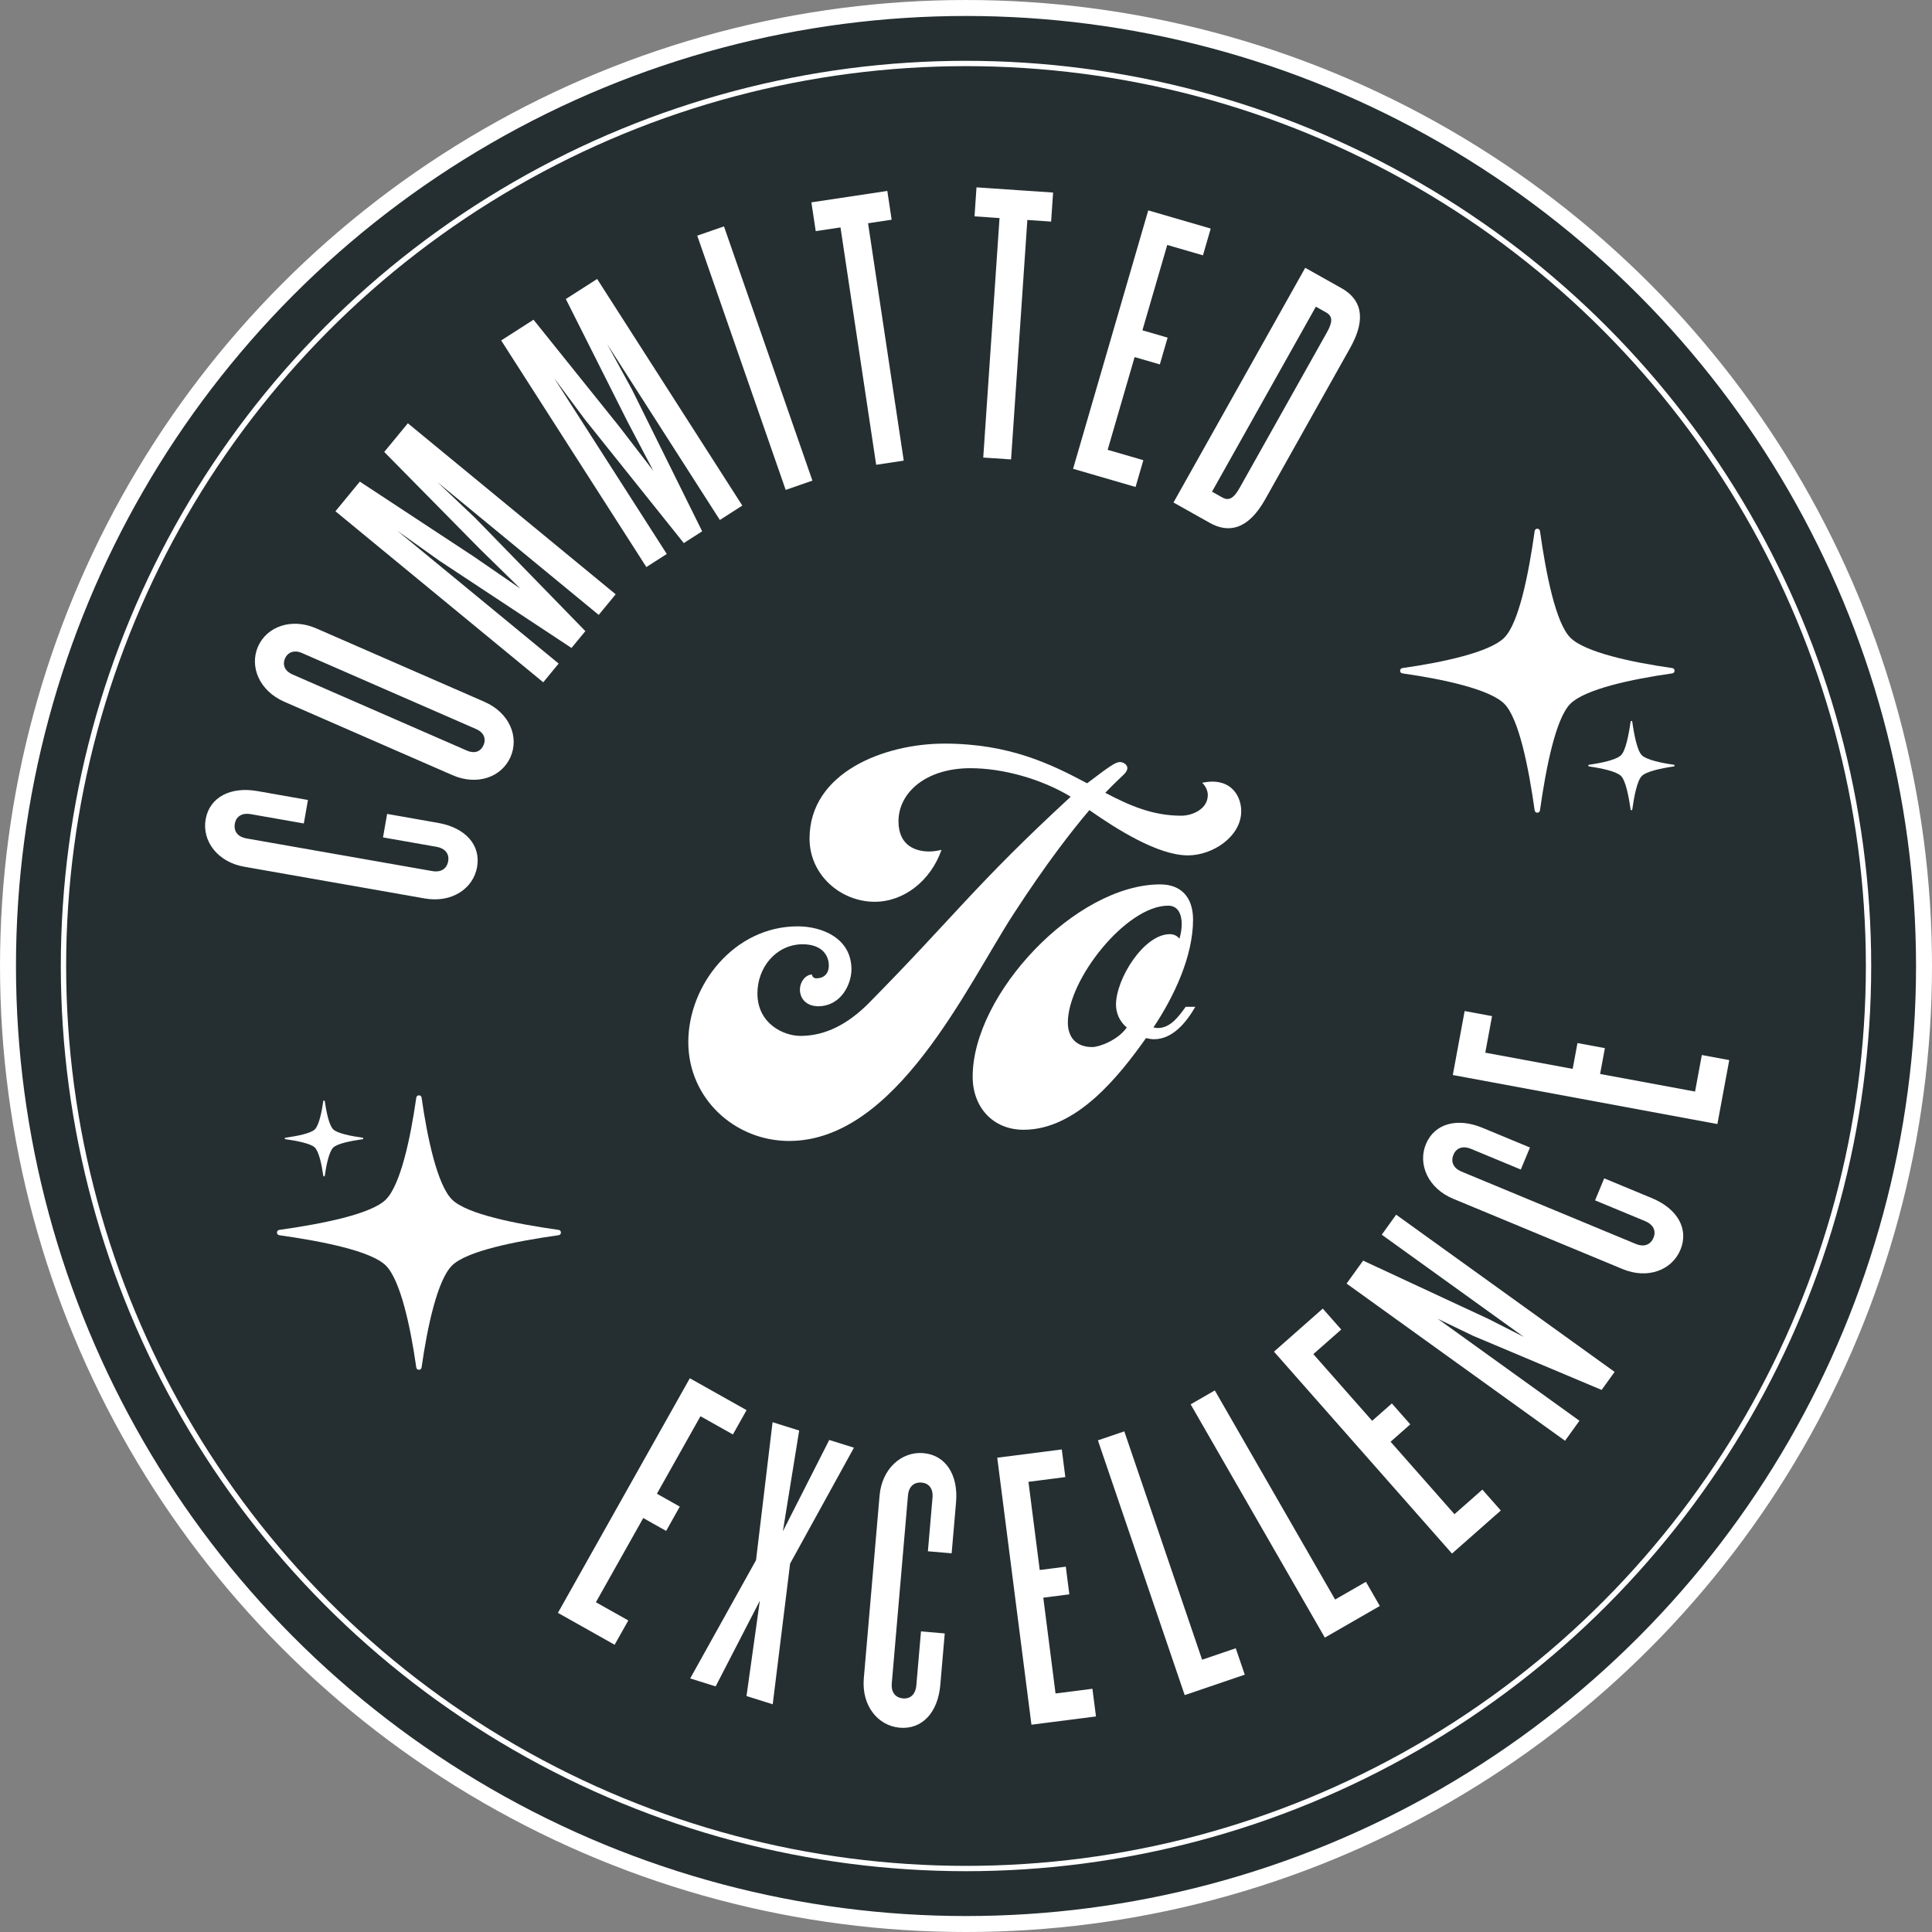
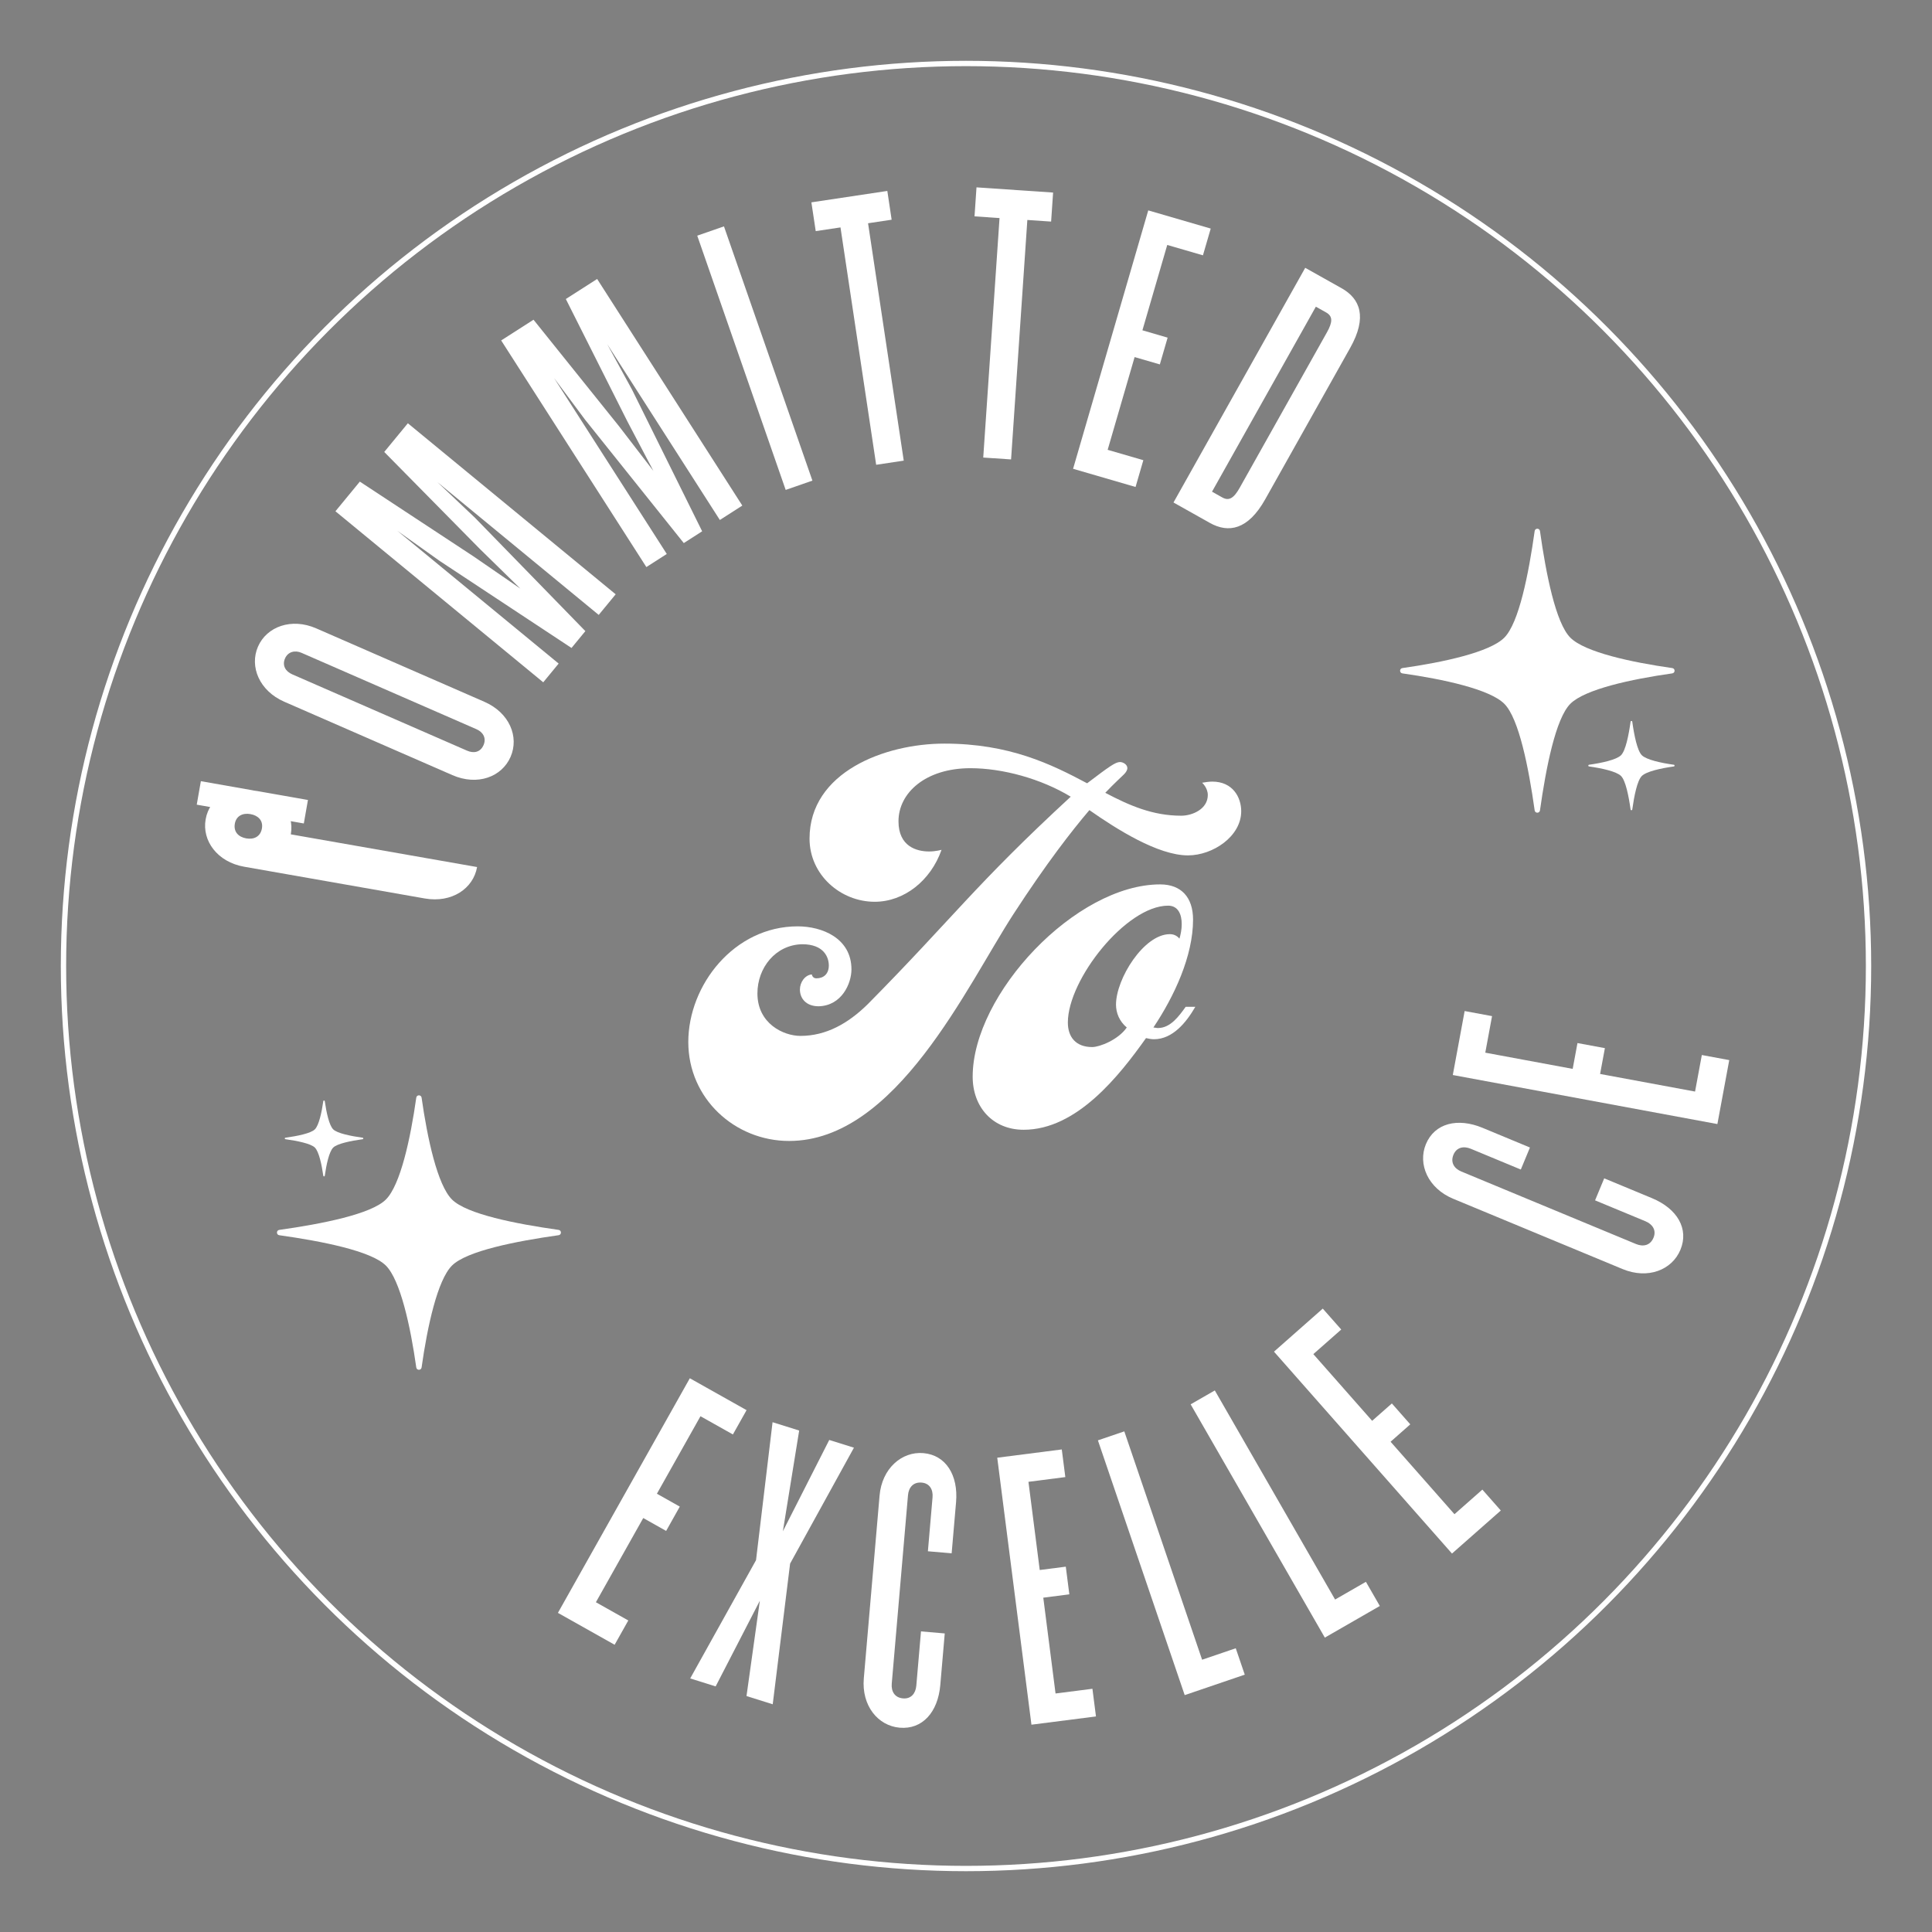
<svg xmlns="http://www.w3.org/2000/svg" id="Layer_1" viewBox="0 0 120.855 120.855">
  <rect x="0" y="0" width="120.855" height="120.855" fill="#808080" stroke="none" />
  <defs>
    <style>.cls-1{fill:#252f31;stroke-width:.999px;}.cls-1,.cls-2{stroke:#fff;stroke-miterlimit:10;}.cls-3{fill:#fff;}.cls-2{fill:none;stroke-width:.333px;}</style>
  </defs>
-   <circle class="cls-1" cx="60.428" cy="60.428" r="59.928" />
  <path class="cls-3" d="M63.398,57.178c-2.906,4.476-7.336,14.194-14.034,14.194-3.402,0-6.308-2.657-6.308-6.188,0-3.565,2.87-7.237,6.84-7.237,1.524,0,3.366.735,3.366,2.693,0,.874-.602,2.272-2.054,2.307-.78,0-1.17-.489-1.17-1.048,0-.455.318-.909.744-.944,0,0,.035.244.284.244.46,0,.78-.28.78-.804,0-.489-.284-1.329-1.666-1.329-1.666.035-2.8,1.469-2.8,3.077,0,1.888,1.63,2.657,2.693,2.657,1.595,0,2.977-.769,4.217-1.992,5.387-5.454,6.663-7.413,12.688-12.971-1.843-1.118-4.253-1.783-6.273-1.783-2.8,0-4.501,1.538-4.501,3.321,0,1.574,1.134,1.888,1.914,1.888.425,0,.779-.104.779-.104-.673,1.923-2.339,3.251-4.182,3.251-2.126,0-4.075-1.678-4.075-3.951,0-4.161,4.713-5.943,8.434-5.943,4.075,0,6.698,1.294,8.93,2.482,1.382-1.049,1.772-1.329,2.056-1.329.177,0,.461.14.461.385,0,.104-.071.244-.212.385-.212.21-.602.559-1.17,1.154,1.524.804,2.977,1.433,4.748,1.433.709,0,1.666-.419,1.666-1.294,0-.454-.355-.769-.355-.769.213-.035.425-.07.638-.07,1.276,0,1.807.979,1.807,1.853,0,1.574-1.772,2.762-3.331,2.762-1.878,0-4.466-1.642-6.166-2.832-1.099,1.294-2.658,3.287-4.749,6.503" />
  <path class="cls-3" d="M74.772,62.981c-.566.979-1.418,2.028-2.588,2.028-.176,0-.318-.035-.496-.071-1.666,2.343-4.323,5.734-7.654,5.734-1.914,0-3.189-1.399-3.189-3.322,0-5.174,6.45-12.027,11.73-12.027,1.311,0,2.056.804,2.056,2.203,0,2.272-1.17,4.789-2.48,6.747.071,0,.176.035.283.035.78,0,1.311-.734,1.737-1.329h.602ZM69.811,62.842c0-1.608,1.736-4.406,3.367-4.406.212,0,.425.07.602.28.071-.245.142-.56.142-.909,0-.594-.213-1.154-.851-1.154-2.622,0-6.272,4.616-6.272,7.307,0,.909.496,1.538,1.524,1.538.46,0,1.63-.453,2.162-1.224-.461-.385-.674-.909-.674-1.433" />
-   <path class="cls-3" d="M29.844,54.237c-.236,1.344-1.579,2.263-3.272,1.966l-11.304-1.987c-1.668-.294-2.641-1.62-2.404-2.964.245-1.395,1.569-2.06,3.237-1.767l3.162.557-.258,1.469-3.336-.586c-.473-.083-.891.101-.979.598-.091.523.238.837.712.921l11.652,2.048c.473.084.89-.1.982-.622.087-.499-.242-.813-.716-.896l-3.361-.591.258-1.469,3.187.561c1.694.297,2.685,1.37,2.44,2.765" />
+   <path class="cls-3" d="M29.844,54.237c-.236,1.344-1.579,2.263-3.272,1.966l-11.304-1.987c-1.668-.294-2.641-1.62-2.404-2.964.245-1.395,1.569-2.06,3.237-1.767l3.162.557-.258,1.469-3.336-.586c-.473-.083-.891.101-.979.598-.091.523.238.837.712.921c.473.084.89-.1.982-.622.087-.499-.242-.813-.716-.896l-3.361-.591.258-1.469,3.187.561c1.694.297,2.685,1.37,2.44,2.765" />
  <path class="cls-3" d="M31.938,47.346c-.546,1.251-2.067,1.828-3.642,1.14l-10.518-4.592c-1.552-.678-2.185-2.195-1.639-3.447.546-1.25,2.09-1.817,3.642-1.14l10.517,4.592c1.576.688,2.186,2.195,1.64,3.446M18.865,40.838c-.417-.182-.852-.069-1.035.348-.192.441.031.814.448.996l10.935,4.774c.439.192.843.092,1.035-.348.182-.417-.008-.804-.448-.995l-10.935-4.774Z" />
  <polygon class="cls-3" points="37.452 38.465 27.362 30.159 29.715 32.391 36.617 39.479 35.75 40.533 27.498 35.085 24.855 33.204 34.946 41.509 33.982 42.681 20.983 31.982 22.509 30.127 29.646 34.822 32.552 36.821 30.032 34.354 24.036 28.272 25.513 26.477 38.513 37.176 37.452 38.465" />
  <polygon class="cls-3" points="45.03 32.527 37.98 21.522 39.534 24.369 43.923 33.235 42.774 33.972 36.597 26.251 34.66 23.649 41.71 34.653 40.433 35.472 31.351 21.296 33.374 20 38.721 26.661 40.872 29.457 39.232 26.334 35.395 18.705 37.354 17.451 46.435 31.626 45.03 32.527" />
  <rect class="cls-3" x="46.332" y="13.984" width="1.77" height="16.839" transform="translate(-4.739 16.757) rotate(-19.181)" />
  <polygon class="cls-3" points="54.301 13.966 56.533 28.815 54.808 29.074 52.576 14.226 51.027 14.458 50.756 12.658 55.506 11.944 55.776 13.744 54.301 13.966" />
  <polygon class="cls-3" points="64.265 13.76 63.247 28.739 61.506 28.622 62.525 13.641 60.961 13.535 61.084 11.72 65.876 12.046 65.752 13.861 64.265 13.76" />
  <polygon class="cls-3" points="67.126 29.325 71.828 13.161 75.736 14.298 75.249 15.972 73.016 15.323 71.463 20.662 73.04 21.121 72.553 22.795 70.975 22.337 69.289 28.138 71.521 28.787 71.034 30.462 67.126 29.325" />
  <path class="cls-3" d="M75.678,32.708l-2.271-1.275,8.24-14.68,2.271,1.274c1.168.656,1.622,1.809.546,3.727l-5.32,9.48c-1.076,1.917-2.297,2.13-3.466,1.475M83.005,20.791c.371-.661.365-1.013-.053-1.248l-.639-.359-6.496,11.573.64.359c.418.235.721.057,1.092-.604l5.456-9.721Z" />
  <polygon class="cls-3" points="34.9 100.892 43.152 86.216 46.701 88.211 45.846 89.731 43.818 88.591 41.092 93.439 42.524 94.245 41.67 95.766 40.238 94.96 37.276 100.227 39.303 101.367 38.448 102.887 34.9 100.892" />
  <polygon class="cls-3" points="46.697 106.096 47.532 100.132 44.767 105.492 43.175 104.993 47.293 97.595 48.327 88.965 49.992 89.486 48.972 95.789 51.873 90.076 53.418 90.559 49.424 97.811 48.337 106.61 46.697 106.096" />
  <path class="cls-3" d="M56.281,108.075c-1.36-.117-2.394-1.373-2.246-3.086l.986-11.434c.146-1.687,1.381-2.773,2.741-2.656,1.41.122,2.189,1.381,2.044,3.069l-.276,3.198-1.486-.127.291-3.375c.041-.479-.178-.878-.681-.921-.529-.046-.814.311-.855.789l-1.016,11.786c-.042.479.178.879.706.924.504.044.788-.313.83-.791l.293-3.4,1.486.128-.278,3.223c-.147,1.713-1.129,2.796-2.539,2.673" />
  <polygon class="cls-3" points="64.521 107.887 62.382 91.186 66.419 90.669 66.641 92.398 64.334 92.694 65.04 98.211 66.67 98.002 66.892 99.733 65.262 99.942 66.029 105.935 68.336 105.64 68.558 107.371 64.521 107.887" />
  <polygon class="cls-3" points="74.108 106.037 68.679 90.1 70.33 89.538 75.197 103.823 77.302 103.106 77.865 104.757 74.108 106.037" />
  <polygon class="cls-3" points="82.874 102.44 74.48 87.847 75.992 86.978 83.516 100.058 85.444 98.949 86.314 100.461 82.874 102.44" />
  <polygon class="cls-3" points="90.828 97.182 79.693 84.552 82.745 81.859 83.9 83.168 82.155 84.706 85.834 88.878 87.067 87.792 88.219 89.099 86.987 90.187 90.983 94.72 92.728 93.181 93.882 94.489 90.828 97.182" />
-   <polygon class="cls-3" points="100.189 86.946 92.158 83.565 89.937 82.496 98.801 88.874 97.9 90.126 84.235 80.293 85.269 78.857 93.107 82.505 95.32 83.629 86.435 77.236 87.335 75.984 101.001 85.818 100.189 86.946" />
  <path class="cls-3" d="M105.118,78.179c-.523,1.261-2.033,1.865-3.62,1.206l-10.599-4.399c-1.564-.649-2.225-2.155-1.702-3.416.543-1.307,1.979-1.669,3.543-1.019l2.965,1.231-.571,1.377-3.128-1.298c-.444-.185-.891-.097-1.085.371-.203.49.05.869.493,1.052l10.926,4.535c.443.184.891.097,1.094-.394.194-.467-.06-.845-.503-1.03l-3.152-1.308.572-1.377,2.988,1.24c1.588.659,2.322,1.922,1.779,3.229" />
  <polygon class="cls-3" points="107.43 70.315 90.879 67.247 91.62 63.245 93.334 63.563 92.911 65.849 98.378 66.863 98.678 65.248 100.393 65.566 100.093 67.181 106.033 68.282 106.457 65.996 108.172 66.314 107.43 70.315" />
  <path class="cls-3" d="M104.607,41.791c.193.027.193.305,0,.332-2.57.363-5.466.993-6.374,1.901-.916.915-1.524,3.995-1.901,6.669-.027.193-.305.193-.332,0-.376-2.674-.985-5.754-1.9-6.669-.908-.907-3.804-1.537-6.374-1.901-.192-.027-.192-.305,0-.332,2.57-.364,5.466-.993,6.373-1.901.917-.916,1.525-3.996,1.901-6.671.027-.193.305-.193.332,0,.377,2.675.985,5.755,1.901,6.671.907.907,3.804,1.536,6.373,1.901" />
  <path class="cls-3" d="M104.707,47.839c.061.009.061.097,0,.105-.808.115-1.719.312-2.005.598-.288.288-.479,1.256-.597,2.097-.009.061-.096.061-.104,0-.118-.841-.31-1.809-.598-2.097-.286-.286-1.196-.483-2.004-.598-.06-.008-.06-.095,0-.105.808-.114,1.718-.312,2.004-.597.288-.288.48-1.257.598-2.098.008-.061.095-.061.104,0,.118.841.31,1.809.598,2.098.285.285,1.196.483,2.004.597" />
  <path class="cls-3" d="M26.372,68.662c-.027-.192-.305-.192-.332,0-.363,2.57-.993,5.467-1.901,6.373-.915.916-3.996,1.524-6.67,1.901-.192.027-.192.305,0,.332,2.674.376,5.754.984,6.67,1.9.907.907,1.537,3.804,1.901,6.373.027.193.305.193.332,0,.363-2.569.993-5.465,1.9-6.373.916-.916,3.997-1.524,6.672-1.901.192-.027.192-.305,0-.332-2.675-.377-5.756-.985-6.672-1.902-.907-.907-1.536-3.803-1.9-6.373" />
  <path class="cls-3" d="M20.316,68.881c-.007-.053-.084-.053-.092,0-.101.711-.275,1.512-.526,1.763-.253.254-1.105.422-1.845.526-.053.008-.053.085,0,.092.74.104,1.592.272,1.845.526.251.251.425,1.052.526,1.763.008.053.085.053.092,0,.1-.711.275-1.512.526-1.763.254-.253,1.106-.421,1.846-.526.053-.007.053-.084,0-.092-.74-.104-1.592-.272-1.846-.526-.251-.251-.425-1.052-.526-1.763" />
  <circle class="cls-2" cx="60.428" cy="60.428" r="56.457" />
</svg>